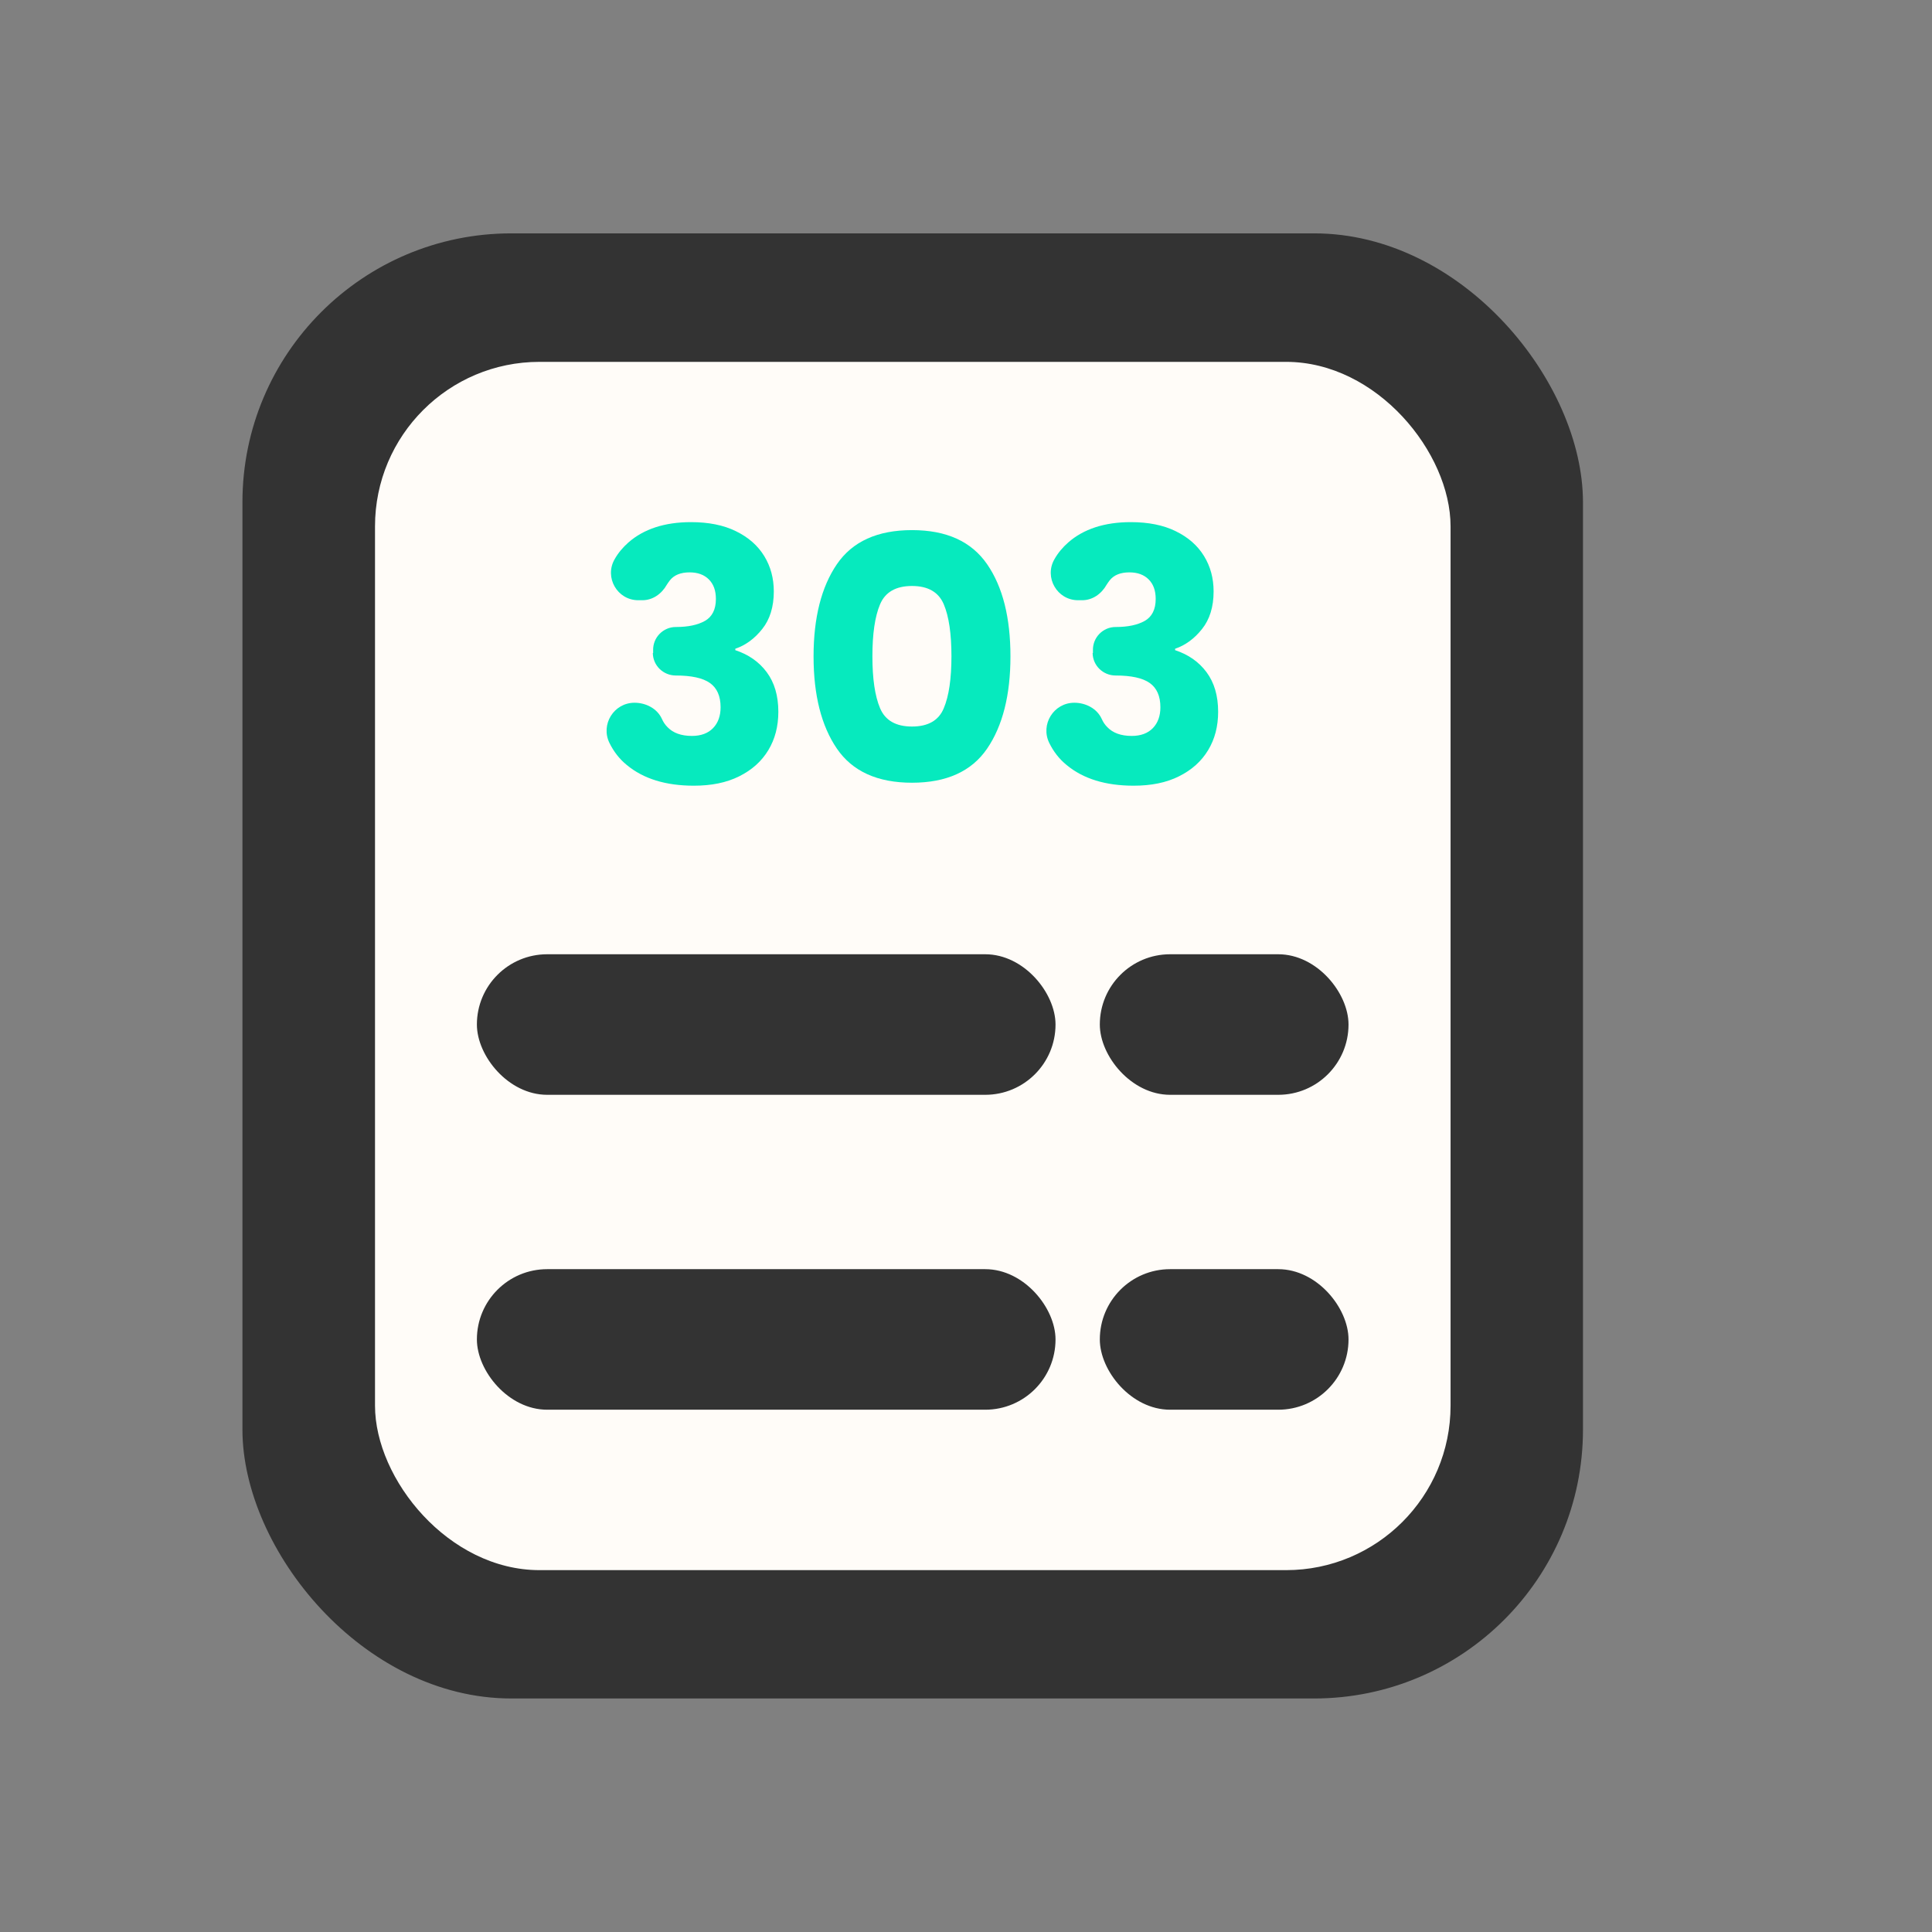
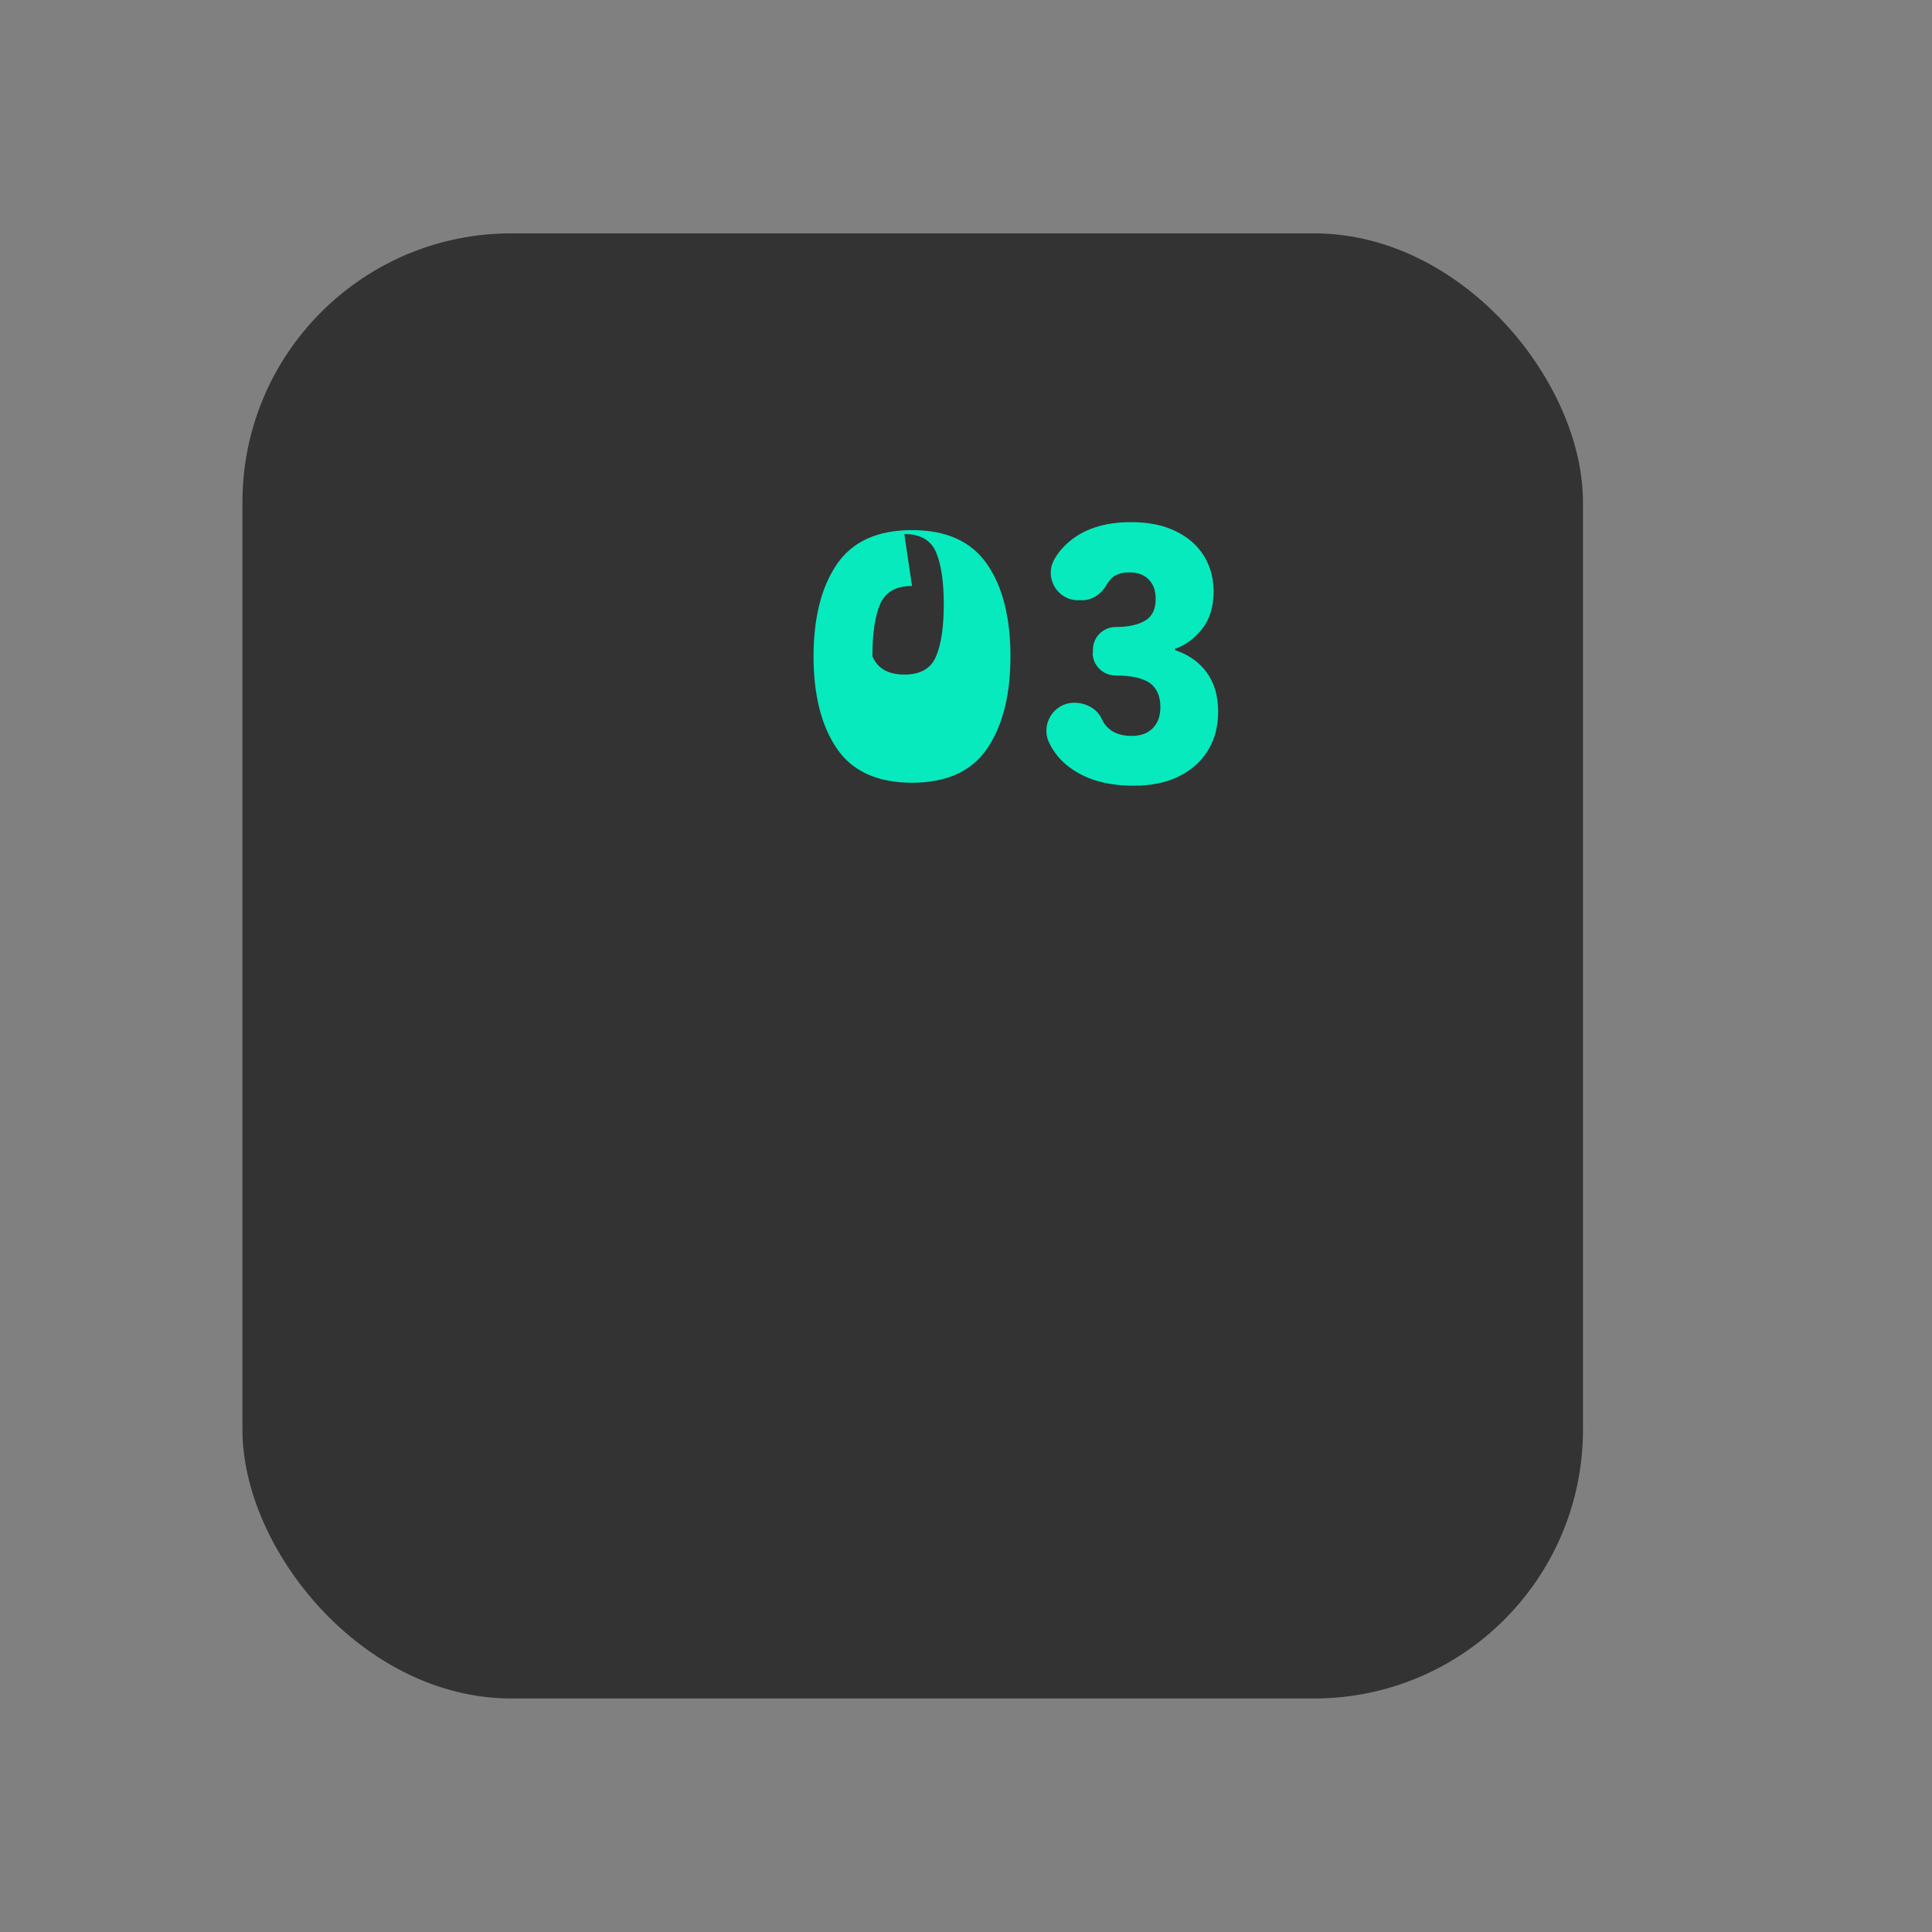
<svg xmlns="http://www.w3.org/2000/svg" id="Capa_1" version="1.1" viewBox="0 0 123.44 123.44">
  <rect x="0" y="0" width="123.44" height="123.44" fill="#808080" stroke="none" />
  <defs>
    <style>
      .st0 {
        fill: none;
      }

      .st1 {
        fill: #fff;
        opacity: .21;
      }

      .st2 {
        fill: #fffcf8;
      }

      .st3 {
        fill: #333;
      }

      .st4 {
        fill: #06eabe;
      }
    </style>
  </defs>
  <rect class="st0" y="0" width="123.44" height="123.44" />
  <g>
    <rect class="st3" x="15.49" y="14.91" width="85.65" height="93.61" rx="17.18" ry="17.18" />
-     <rect class="st2" x="23.96" y="23.12" width="68.72" height="77.2" rx="10.51" ry="10.51" />
    <path class="st1" d="M107.95,60.11" />
    <g>
      <g>
        <path class="st4" d="M69.83,41.73v-.18c-.02-.82.64-1.49,1.45-1.49h.02c.76,0,1.38-.13,1.84-.39s.7-.73.7-1.4c0-.54-.15-.95-.45-1.25-.3-.3-.71-.45-1.23-.45-.57,0-.99.17-1.26.51-.07.09-.13.18-.19.27-.33.59-.9,1-1.57,1h-.26c-1.34,0-2.18-1.46-1.51-2.62.23-.41.53-.76.88-1.07.98-.86,2.32-1.3,4-1.3,1.12,0,2.08.19,2.87.58.8.39,1.4.92,1.81,1.59.41.67.61,1.42.61,2.26,0,.98-.25,1.79-.74,2.4-.49.62-1.07,1.04-1.72,1.26v.09c.85.28,1.52.75,2.01,1.41.49.66.74,1.5.74,2.53,0,.92-.21,1.74-.64,2.45s-1.04,1.26-1.86,1.67-1.78.6-2.9.6c-1.79,0-3.22-.44-4.28-1.32-.47-.38-.84-.86-1.11-1.41-.58-1.18.28-2.57,1.6-2.57h0c.73,0,1.45.37,1.75,1.03.09.2.2.37.35.52.36.38.88.57,1.57.57.58,0,1.03-.17,1.35-.5.32-.33.48-.78.48-1.33,0-.72-.23-1.23-.68-1.55-.45-.32-1.18-.48-2.18-.48h0c-.8,0-1.46-.63-1.47-1.44Z" />
        <g>
-           <path class="st4" d="M41.73,41.73v-.18c-.02-.82.64-1.49,1.45-1.49h.02c.76,0,1.38-.13,1.84-.39s.7-.73.7-1.4c0-.54-.15-.95-.45-1.25-.3-.3-.71-.45-1.23-.45-.57,0-.99.17-1.26.51-.07.09-.13.18-.19.27-.33.59-.9,1-1.57,1h-.26c-1.34,0-2.18-1.46-1.51-2.62.23-.41.53-.76.88-1.07.98-.86,2.32-1.3,4-1.3,1.12,0,2.08.19,2.87.58.8.39,1.4.92,1.81,1.59.41.67.61,1.42.61,2.26,0,.98-.25,1.79-.74,2.4-.49.62-1.07,1.04-1.72,1.26v.09c.85.28,1.52.75,2.01,1.41.49.66.74,1.5.74,2.53,0,.92-.21,1.74-.64,2.45s-1.04,1.26-1.86,1.67-1.78.6-2.9.6c-1.79,0-3.22-.44-4.28-1.32-.47-.38-.84-.86-1.11-1.41-.58-1.18.28-2.57,1.6-2.57h0c.73,0,1.45.37,1.75,1.03.09.2.2.37.35.52.36.38.88.57,1.57.57.58,0,1.03-.17,1.35-.5.32-.33.48-.78.48-1.33,0-.72-.23-1.23-.68-1.55-.45-.32-1.18-.48-2.18-.48h0c-.8,0-1.46-.63-1.47-1.44Z" />
-           <path class="st4" d="M58.27,33.87c2.21,0,3.8.73,4.8,2.18s1.49,3.42,1.49,5.89-.5,4.44-1.49,5.89c-.99,1.45-2.59,2.18-4.8,2.18s-3.81-.73-4.8-2.18c-.99-1.45-1.49-3.42-1.49-5.89s.5-4.44,1.49-5.89,2.59-2.18,4.8-2.18ZM58.27,37.44c-1.03,0-1.71.39-2.04,1.17-.33.78-.49,1.89-.49,3.32s.16,2.54.49,3.32c.33.78,1.01,1.17,2.04,1.17s1.71-.39,2.03-1.17c.33-.78.49-1.89.49-3.32s-.16-2.54-.49-3.32c-.33-.78-1.01-1.17-2.03-1.17Z" />
+           <path class="st4" d="M58.27,33.87c2.21,0,3.8.73,4.8,2.18s1.49,3.42,1.49,5.89-.5,4.44-1.49,5.89c-.99,1.45-2.59,2.18-4.8,2.18s-3.81-.73-4.8-2.18c-.99-1.45-1.49-3.42-1.49-5.89s.5-4.44,1.49-5.89,2.59-2.18,4.8-2.18ZM58.27,37.44c-1.03,0-1.71.39-2.04,1.17-.33.78-.49,1.89-.49,3.32c.33.78,1.01,1.17,2.04,1.17s1.71-.39,2.03-1.17c.33-.78.49-1.89.49-3.32s-.16-2.54-.49-3.32c-.33-.78-1.01-1.17-2.03-1.17Z" />
        </g>
      </g>
      <g>
        <g>
          <rect class="st3" x="30.47" y="60.97" width="36.97" height="8.98" rx="4.49" ry="4.49" />
          <rect class="st3" x="30.47" y="81.09" width="36.97" height="8.98" rx="4.49" ry="4.49" />
        </g>
        <g>
          <rect class="st3" x="70.27" y="60.97" width="15.89" height="8.98" rx="4.49" ry="4.49" />
          <rect class="st3" x="70.27" y="81.09" width="15.89" height="8.98" rx="4.49" ry="4.49" />
        </g>
      </g>
    </g>
  </g>
</svg>